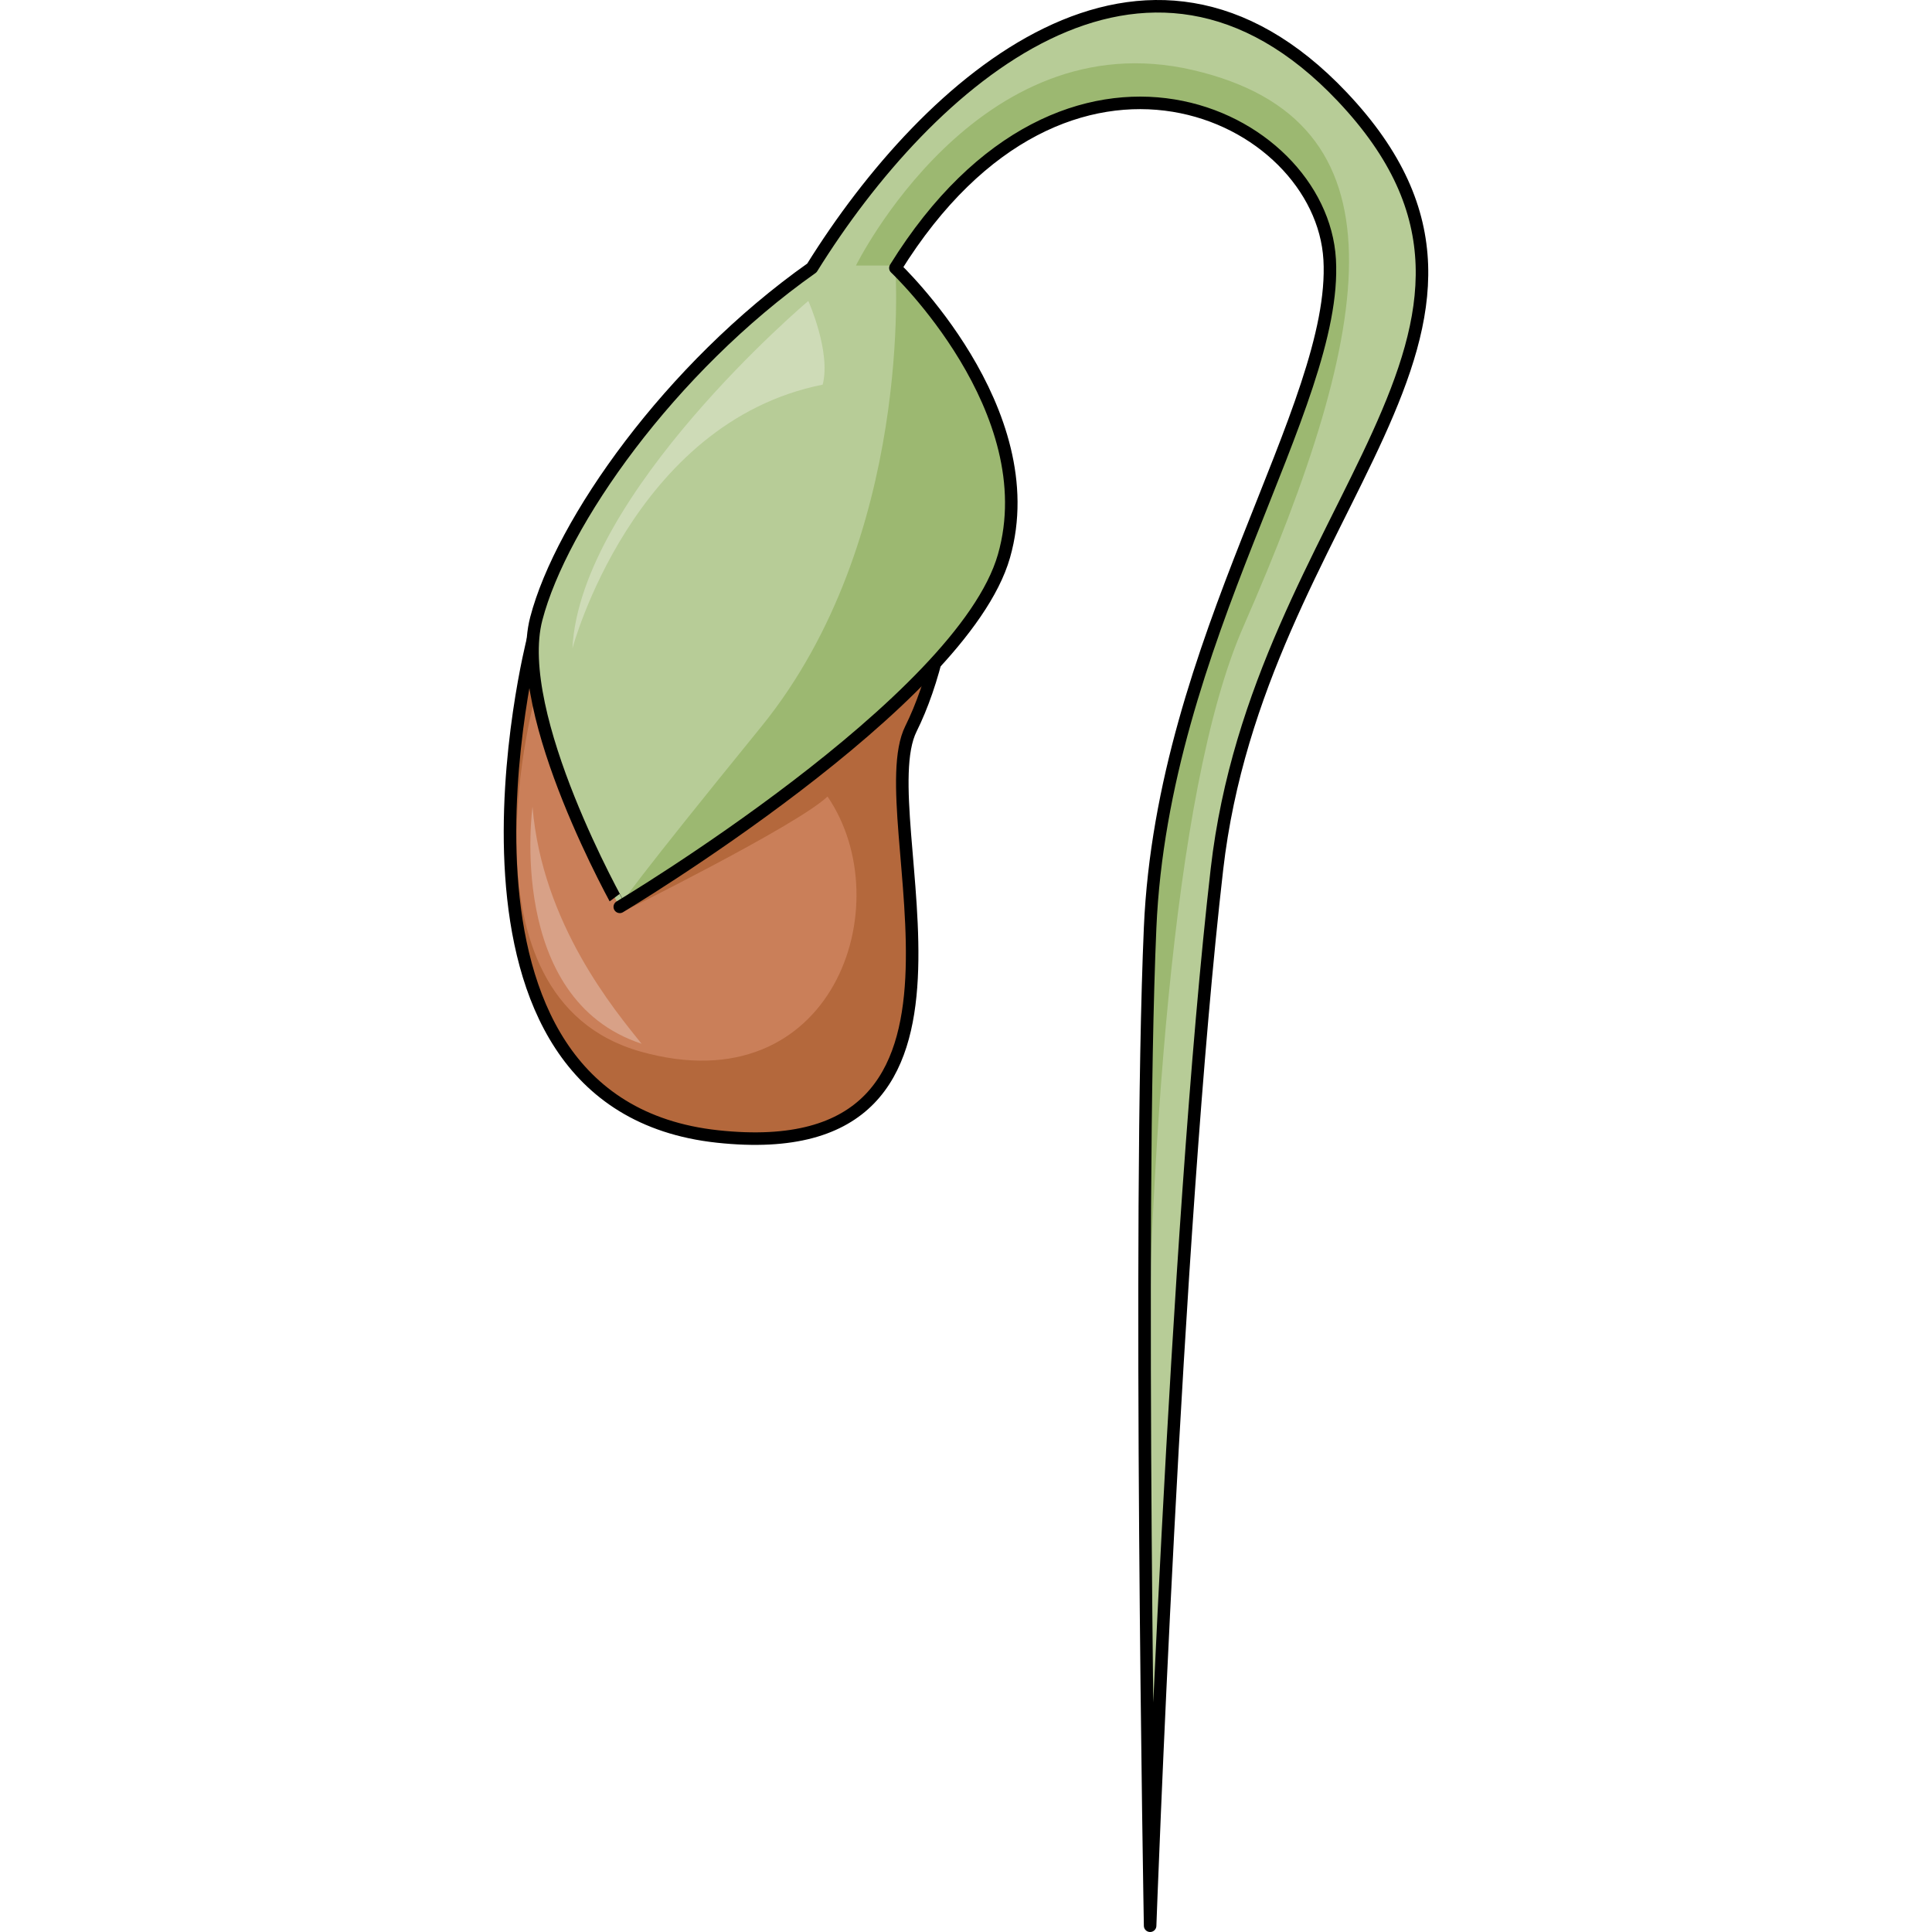
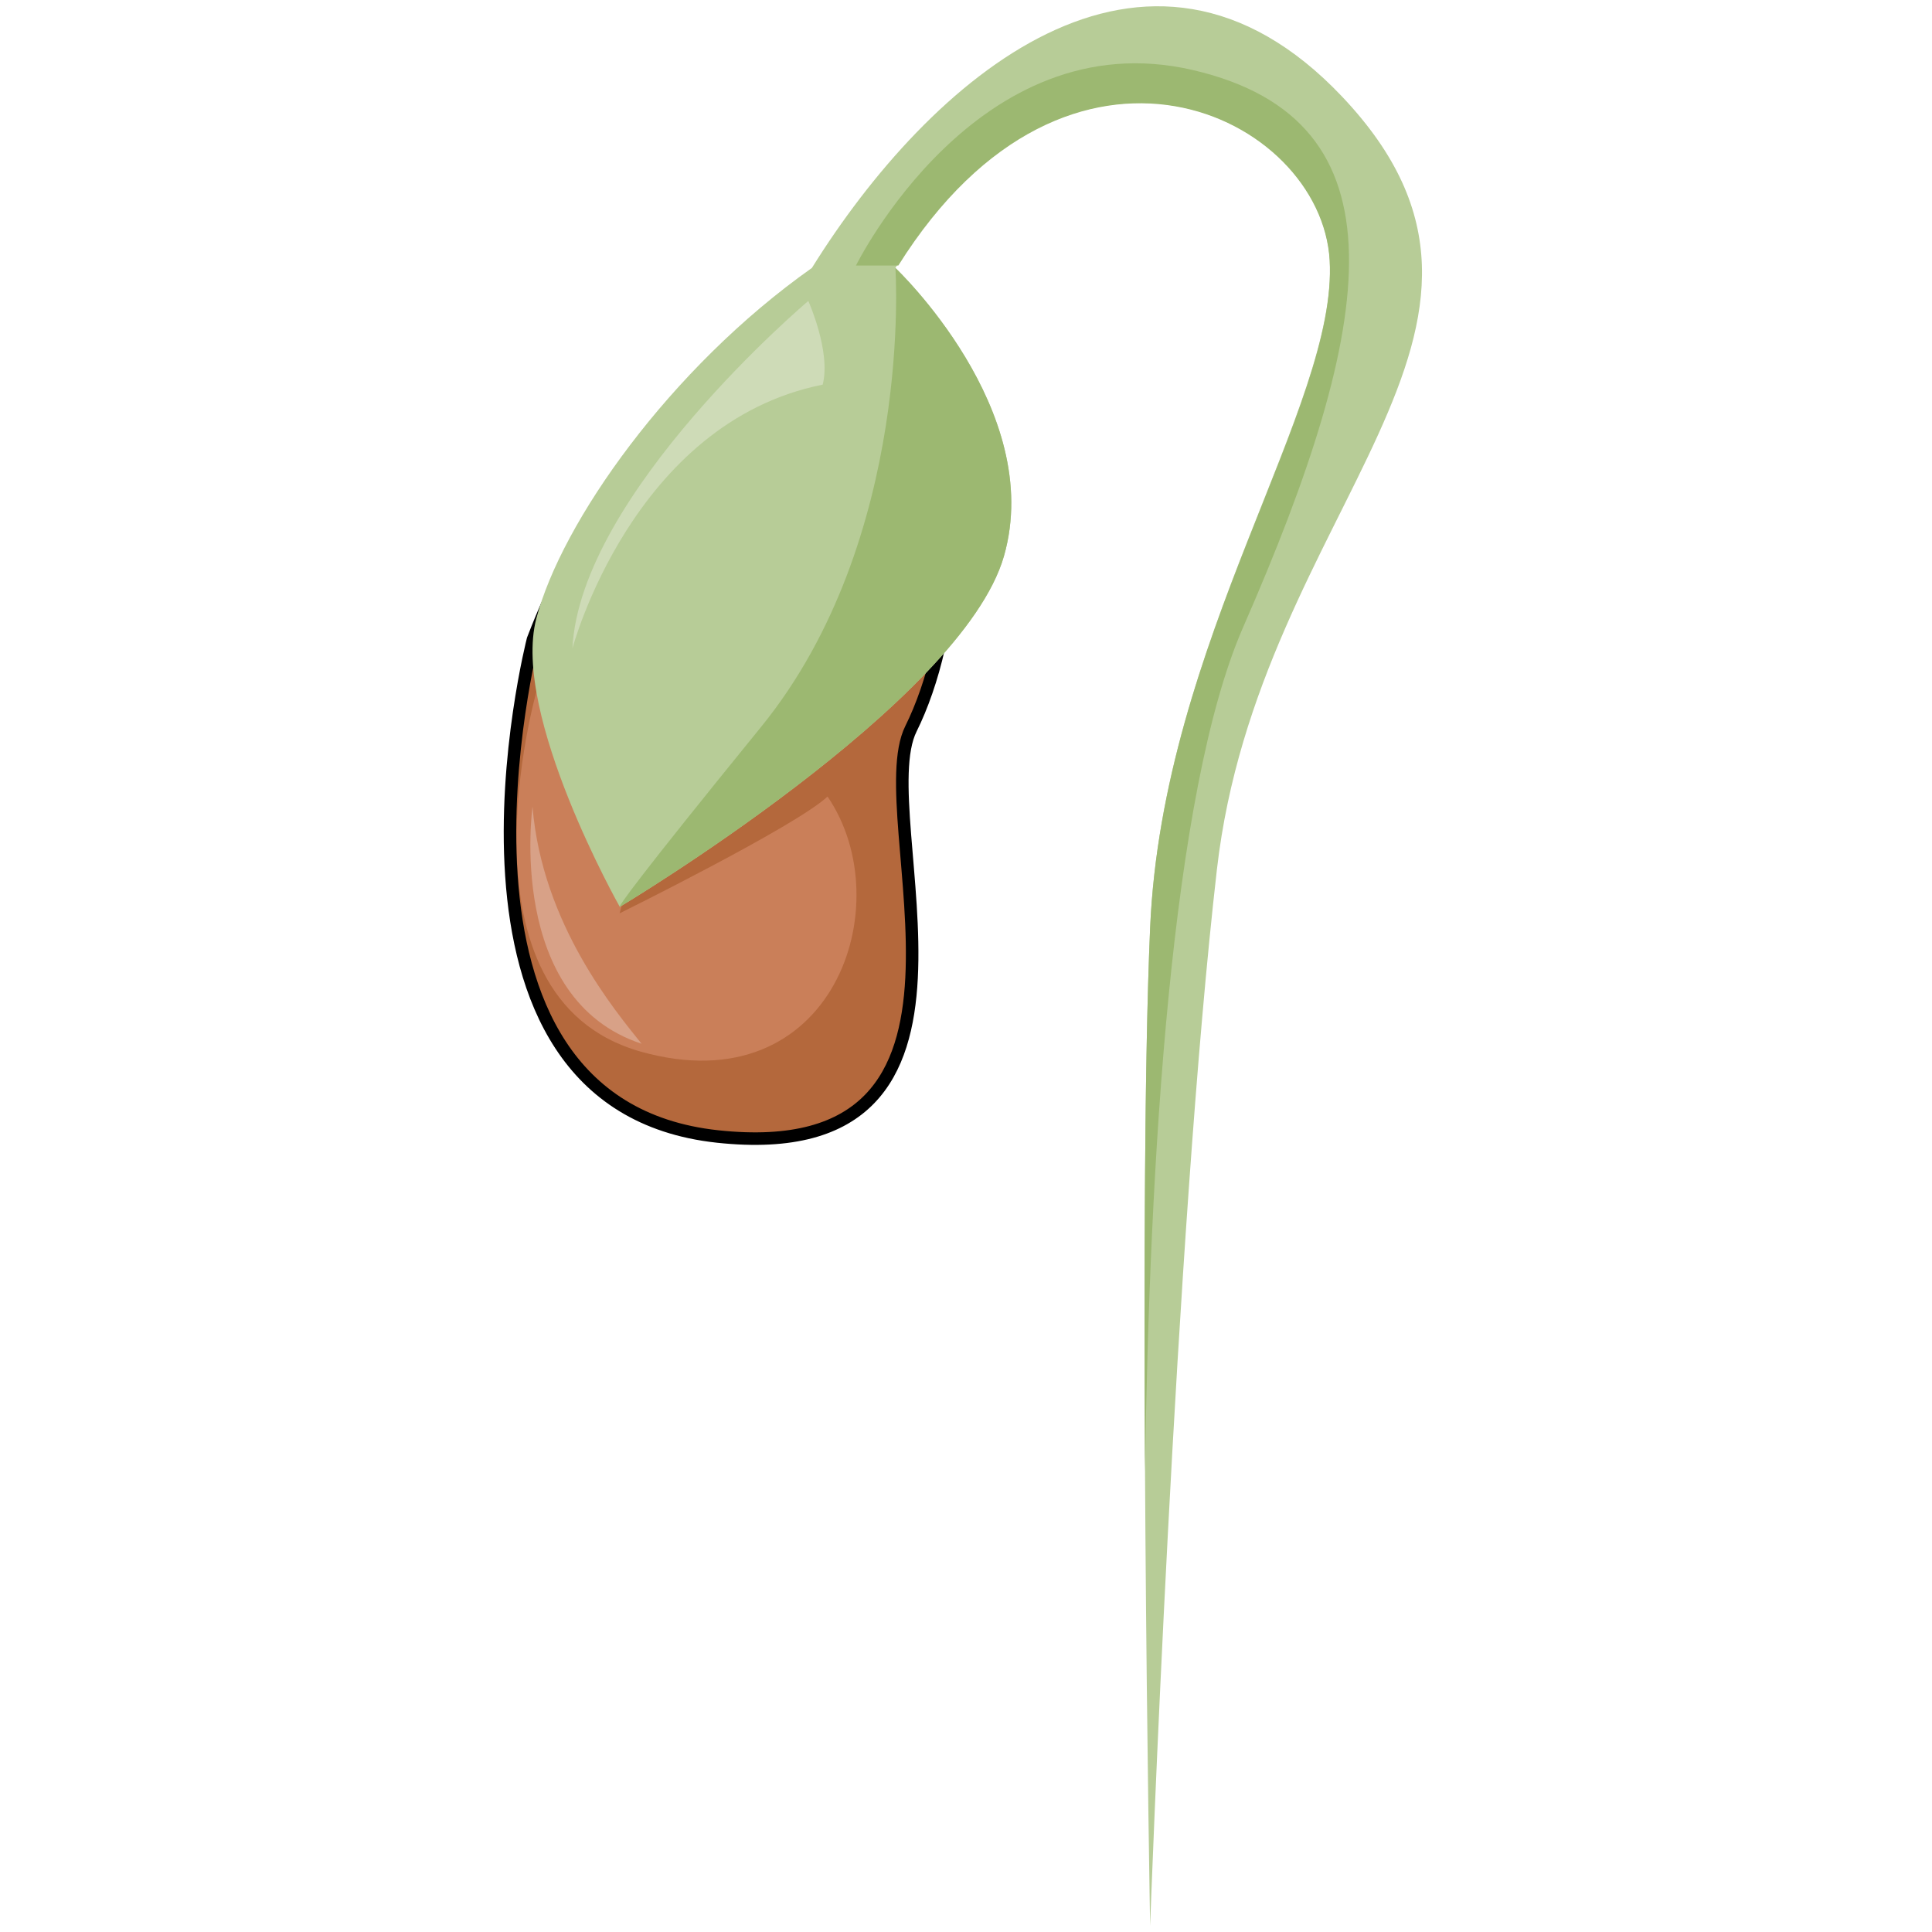
<svg xmlns="http://www.w3.org/2000/svg" version="1.1" id="Layer_1" width="800px" height="800px" viewBox="0 0 145.698 304.464" enable-background="new 0 0 145.698 304.464" xml:space="preserve">
  <g>
    <g>
      <path fill="#CA7F59" d="M4.61,100.783c0,0-18.756,73.156,29.08,78.316c47.836,5.156,23.548-50.311,30.484-64.253    c6.938-13.941,11.256-43.609-8.441-46.896C36.036,64.666,18.679,64.201,4.61,100.783z" />
      <path fill="#B4683C" d="M64.175,114.847c6.938-13.941,11.256-43.609-8.441-46.896c-19.697-3.285-37.055-3.75-51.123,32.832    c0,0-18.756,73.156,29.08,78.316C81.526,184.256,57.238,128.789,64.175,114.847z M21.589,165.724    C-8.67,157.21,5.194,108.849,5.194,108.849h22.37l-9.3,35.082c0,0,27.865-13.766,32.766-18.406    C62.634,142.544,51.849,174.237,21.589,165.724z" />
      <path fill="none" stroke="#000000" stroke-width="1.974" stroke-linecap="round" stroke-linejoin="round" stroke-miterlimit="10" d="    M4.61,100.783c0,0-18.756,73.156,29.08,78.316c47.836,5.156,23.548-50.311,30.484-64.253c6.938-13.941,11.256-43.609-8.441-46.896    C36.036,64.666,18.679,64.201,4.61,100.783z" />
      <path fill="#B7CC97" d="M61.722,42.227c0,0,23.689,22.375,17.11,45.405c-6.581,23.03-60.544,55.277-60.544,55.277    S1.18,112.642,5.128,97.504C9.076,82.365,26.187,58.02,48.562,42.227c18.426-29.615,52.506-59.813,83.574-26.983    c34.877,36.853-13.162,64.492-19.742,121.744c-6.58,57.253-10.529,166.489-10.529,166.489s-1.974-111.87,0-157.278    c1.974-45.406,29.613-82.258,28.297-105.293C128.844,17.873,88.7-1.208,61.722,42.227z" />
      <path fill="#9CB871" d="M78.832,87.632c6.579-23.03-17.11-45.405-17.11-45.405s2.97,42.652-21.168,72.33    c-20.088,24.698-22.16,27.922-22.289,28.309c0.008,0.016,0.023,0.044,0.023,0.044S72.251,110.662,78.832,87.632z" />
      <path fill="#9CB871" d="M108.614,11.041C74.585,3.128,55.507,41.849,55.507,41.849h6.672c26.973-43,66.672-23.69,67.982-0.786    c1.316,23.035-26.323,59.808-28.297,105.214c-0.89,20.463-0.978,54.38-0.805,85.517c0.699-48.225,4.067-106.936,15.469-132.965    C137.5,50.948,142.645,18.955,108.614,11.041z" />
-       <path fill="none" stroke="#000000" stroke-width="1.974" stroke-linecap="round" stroke-linejoin="round" stroke-miterlimit="10" d="    M61.722,42.227c0,0,23.689,22.375,17.11,45.405c-6.581,23.03-60.544,55.277-60.544,55.277S1.18,112.642,5.128,97.504    C9.076,82.365,26.187,58.02,48.562,42.227c18.426-29.615,52.506-59.813,83.574-26.983c34.877,36.853-13.162,64.492-19.742,121.744    c-6.58,57.253-10.529,166.489-10.529,166.489s-1.974-111.87,0-157.278c1.974-45.406,29.613-82.258,28.297-105.293    C128.844,17.873,88.7-1.208,61.722,42.227z" />
    </g>
    <path fill="#CEDBB7" d="M10.825,102.185c0,0,9.461-35.575,39.439-41.57c1.332-5.195-2.266-13.19-2.266-13.19   S12.024,77.802,10.825,102.185z" />
    <path fill="#D8A187" d="M4.536,127.142c0,0-4.229,30.291,17.184,37.341C17.542,159.26,6.069,145.624,4.536,127.142z" />
  </g>
</svg>